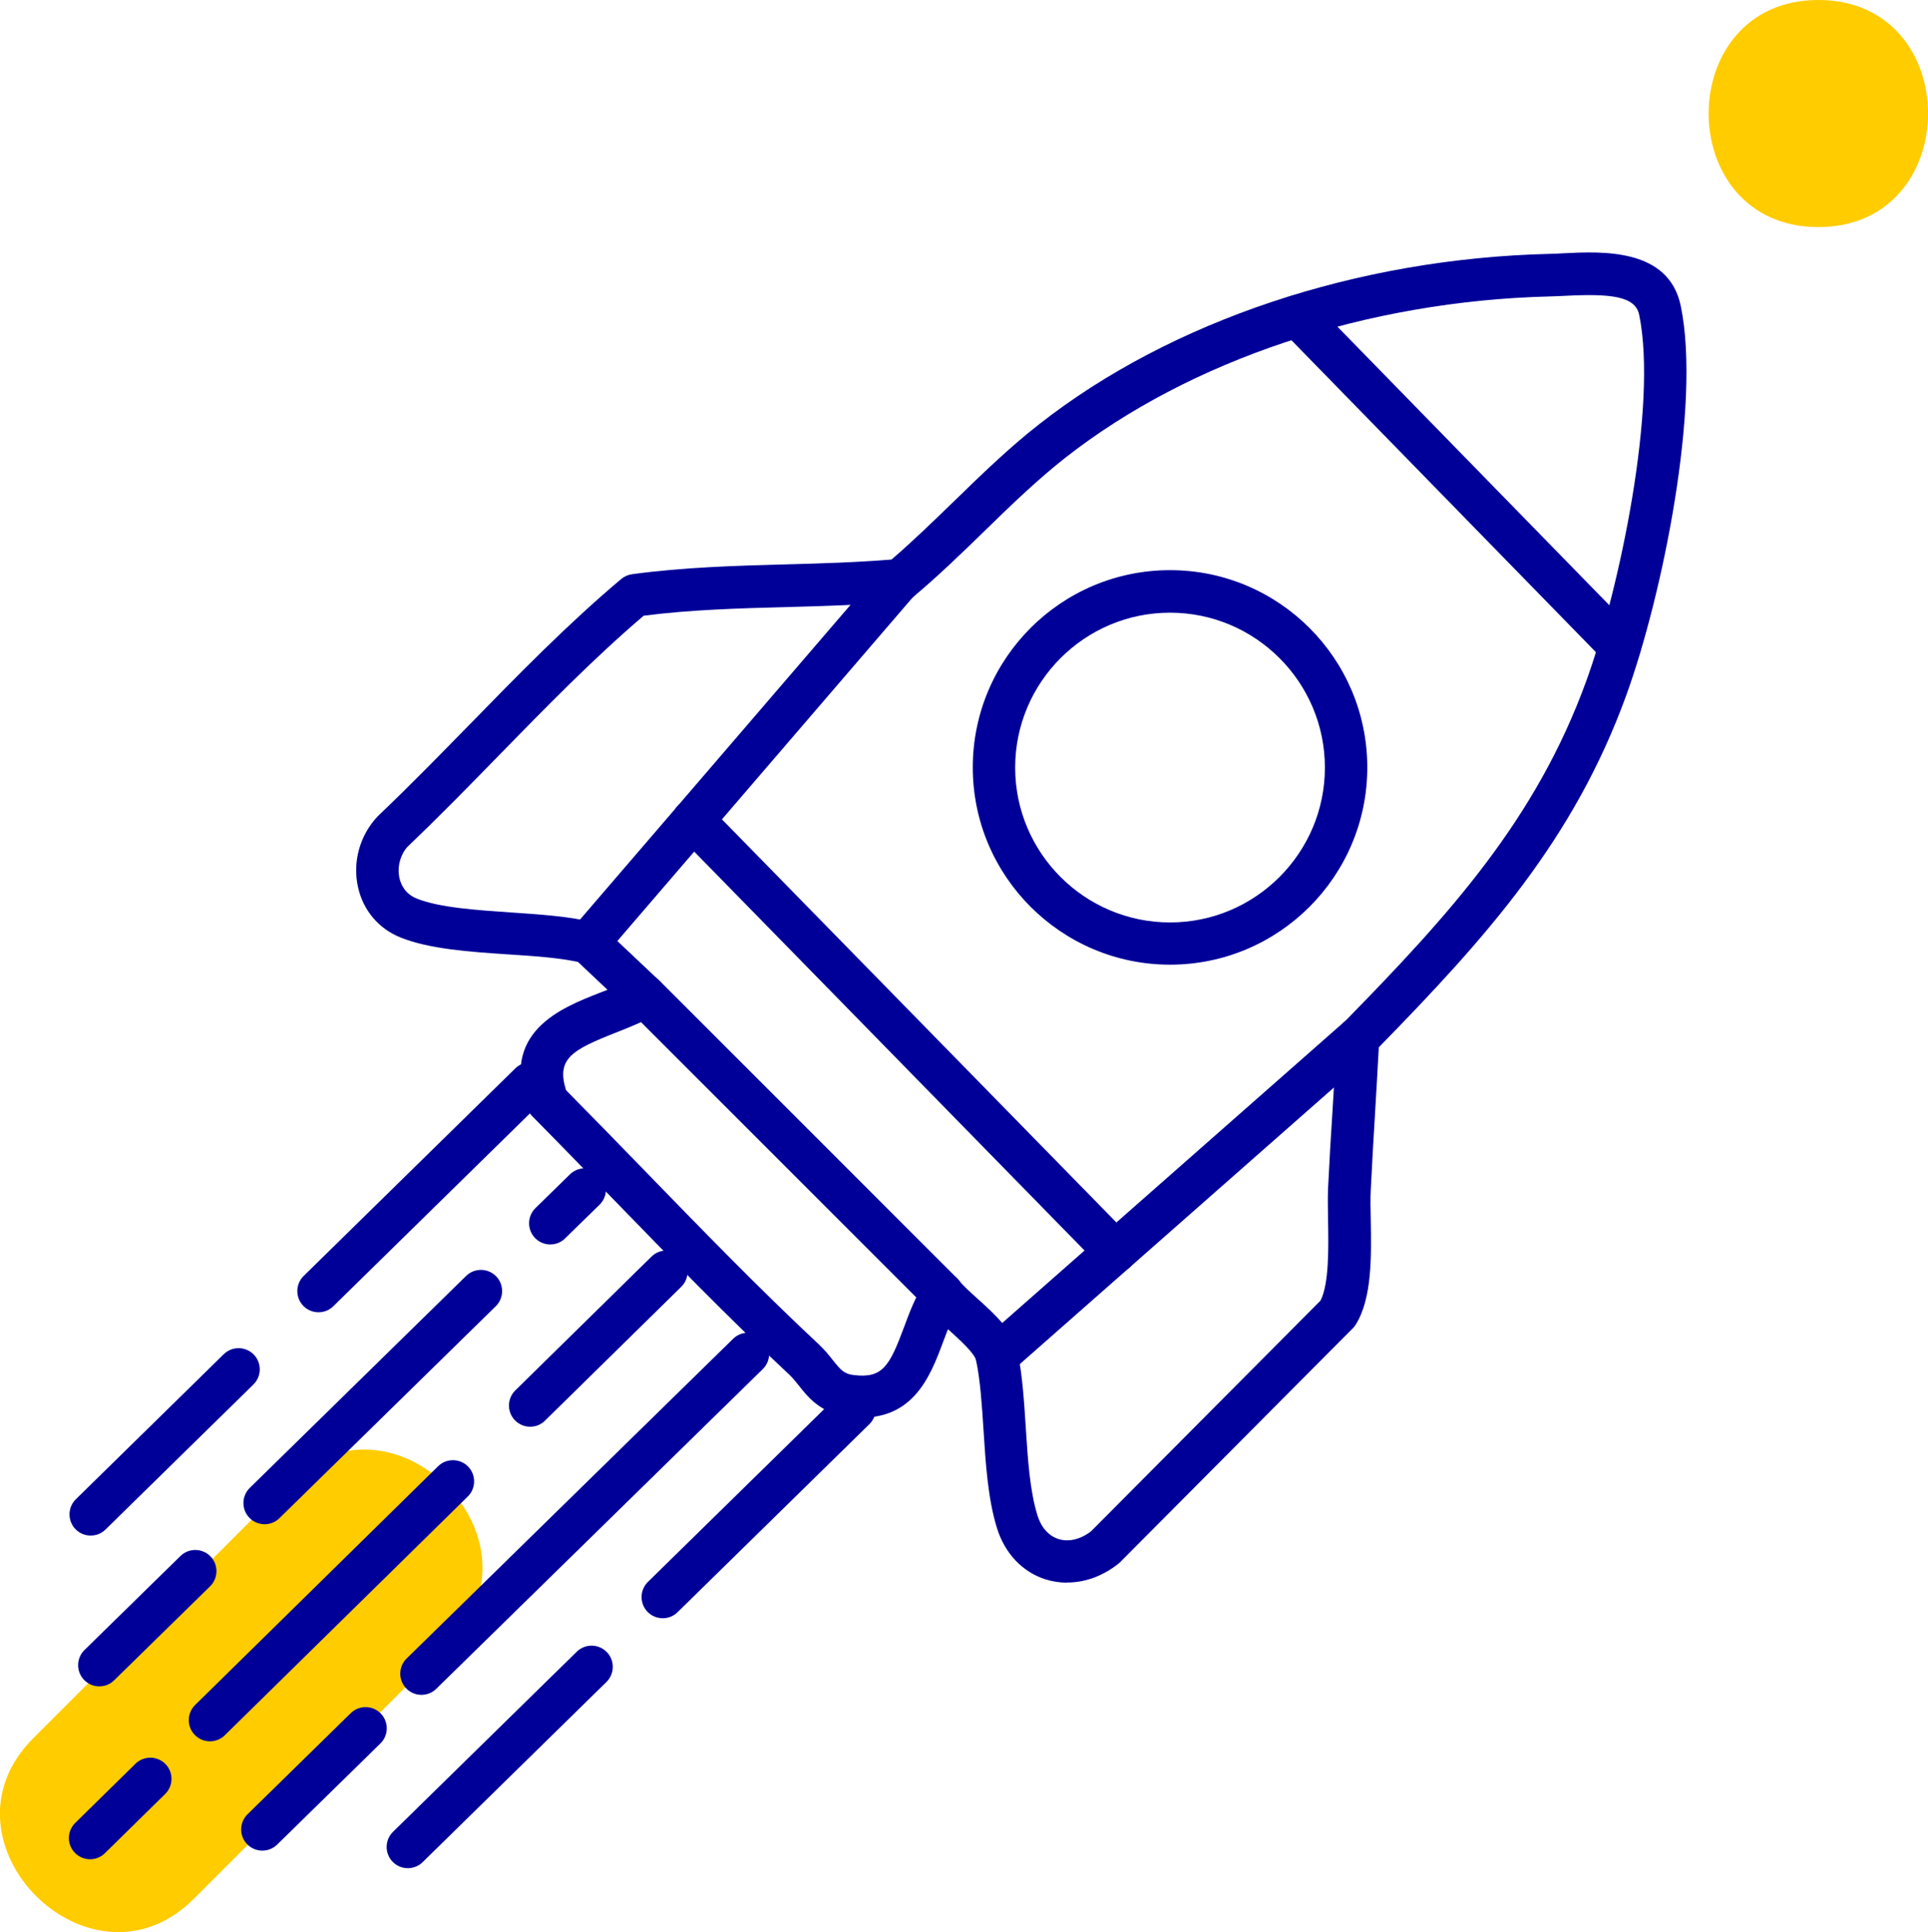
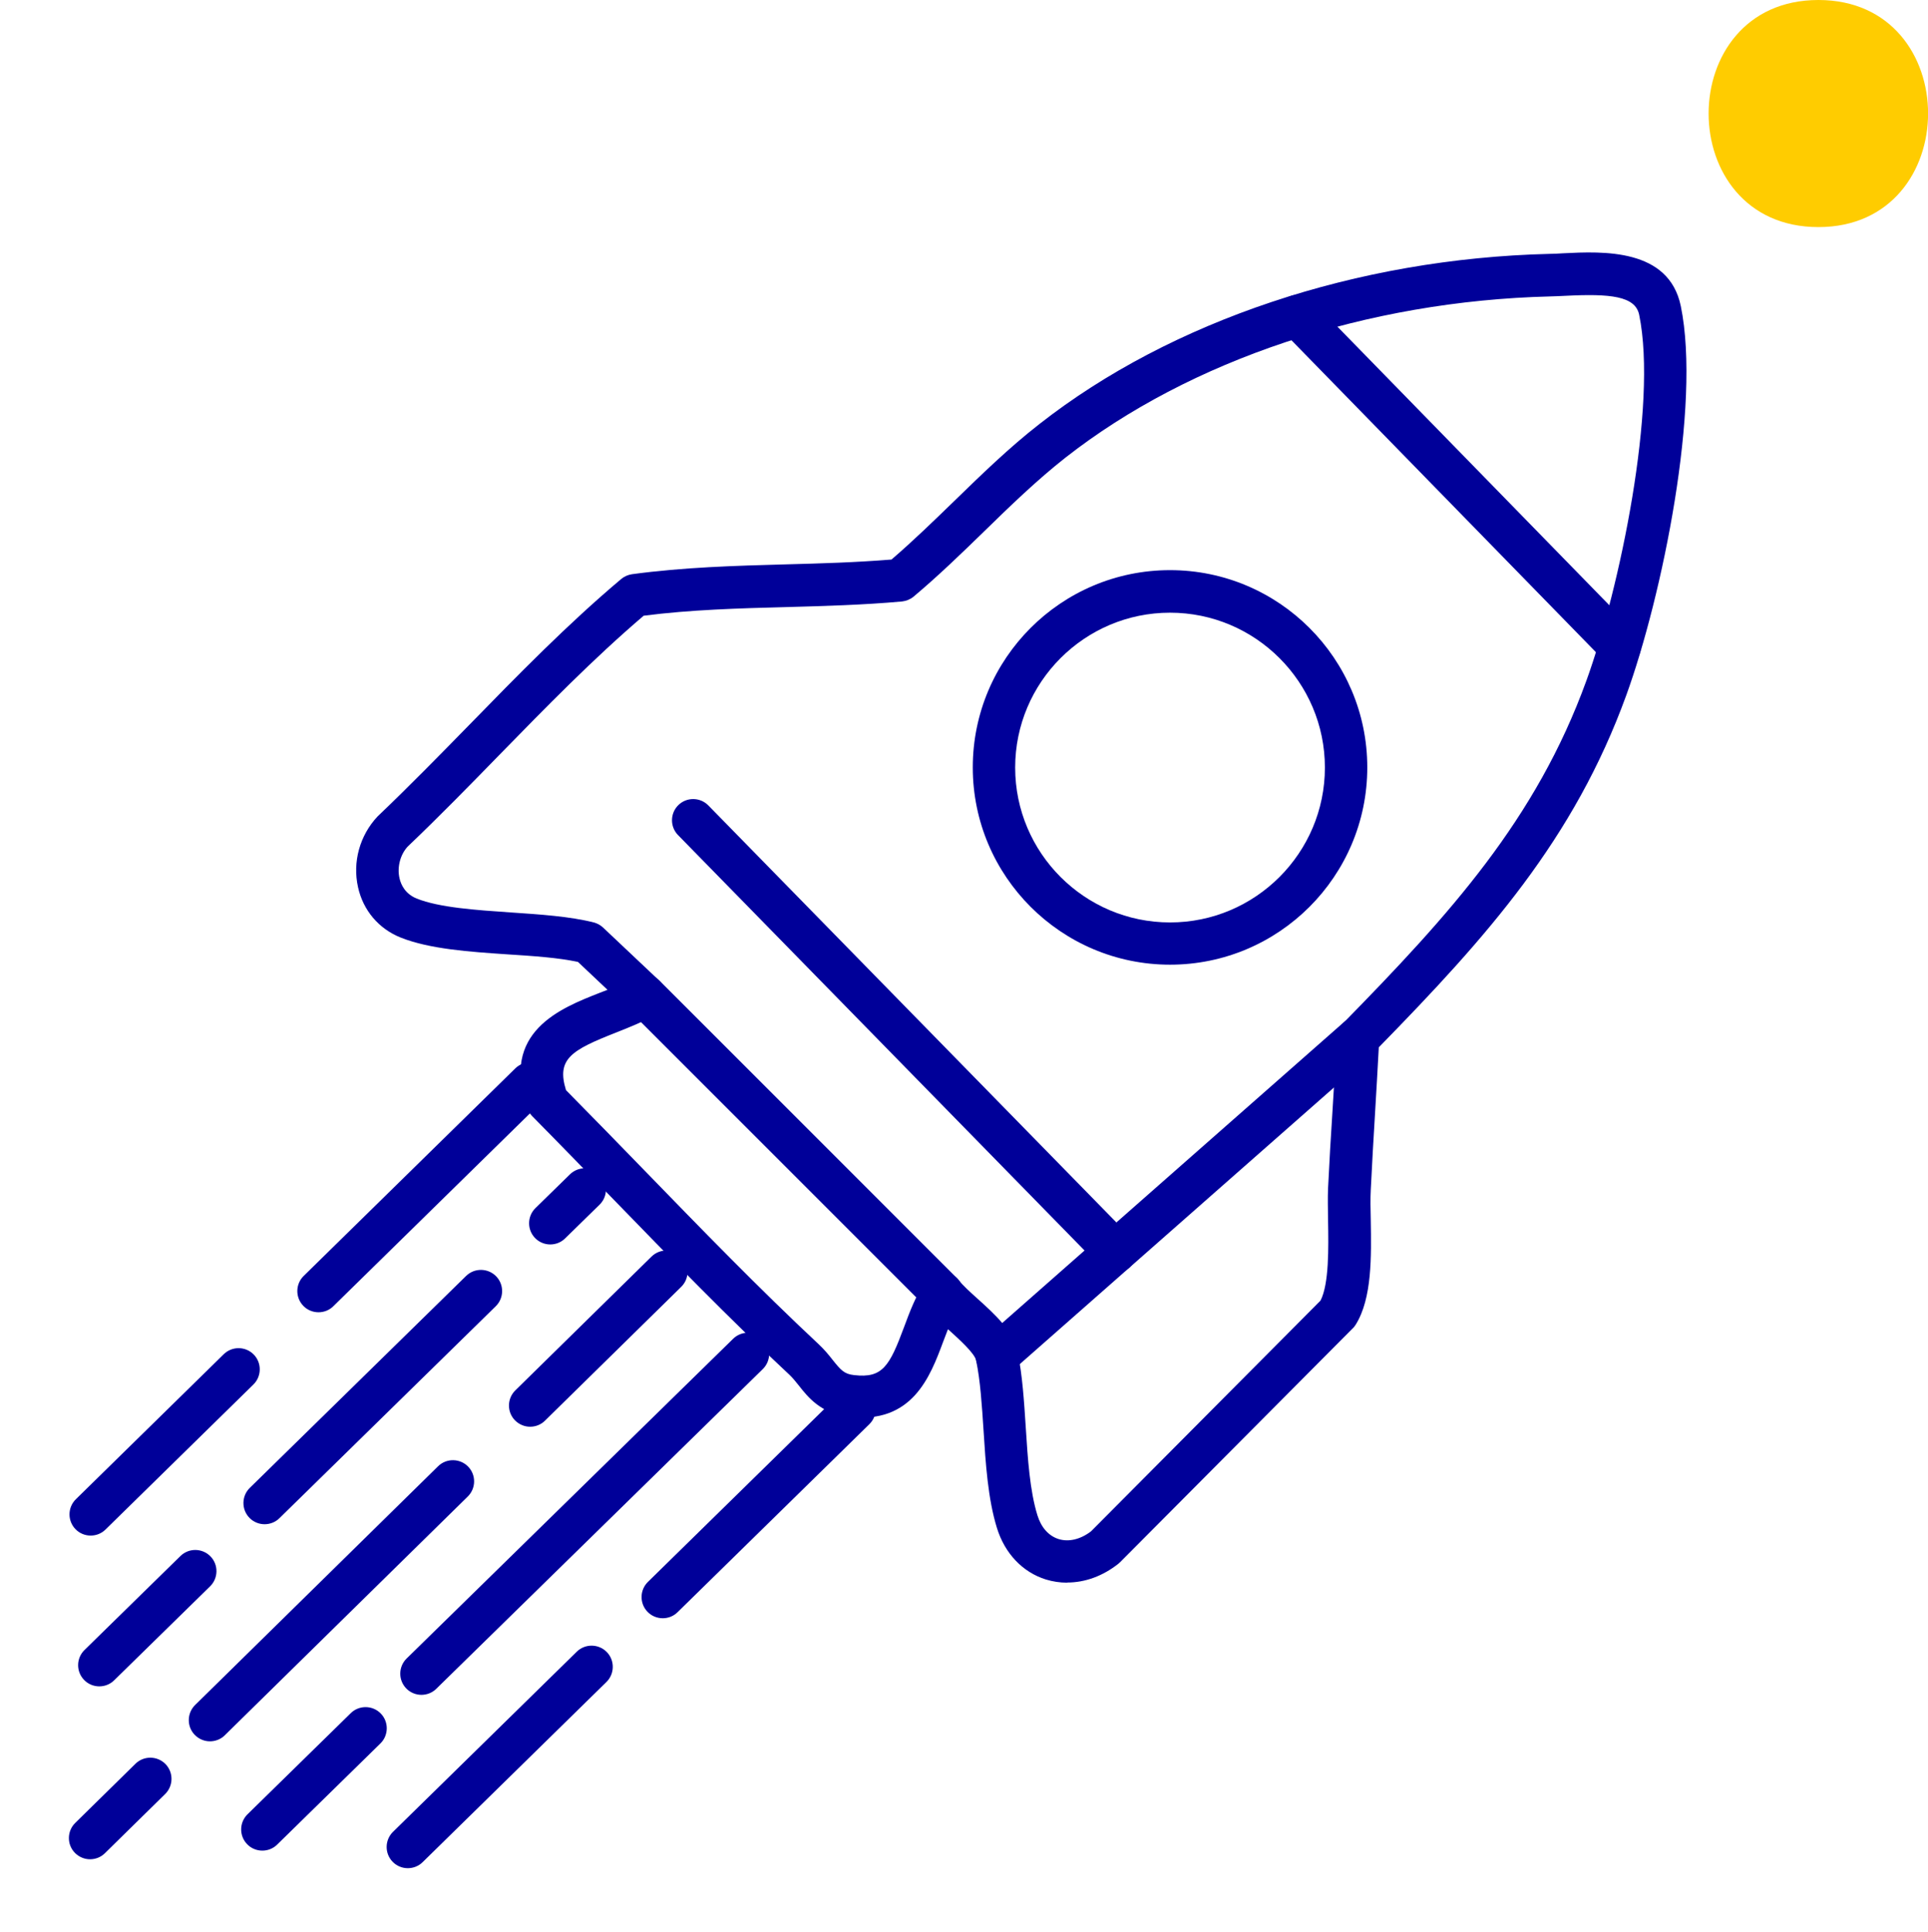
<svg xmlns="http://www.w3.org/2000/svg" id="Capa_2" data-name="Capa 2" viewBox="0 0 127.36 127.62">
  <defs>
    <style>      .cls-1 {        fill: #fc0;      }      .cls-2 {        fill: #009;      }    </style>
  </defs>
  <g id="Capa_1-2" data-name="Capa 1">
    <g>
      <g>
-         <path class="cls-1" d="M19.06,97.95c-5.62,5.62-11.24,11.24-16.86,16.86-6.83,6.83,3.77,17.44,10.61,10.61,5.62-5.62,11.24-11.24,16.86-16.86,6.83-6.83-3.77-17.44-10.61-10.61h0Z" />
+         <path class="cls-1" d="M19.06,97.95h0Z" />
        <path class="cls-1" d="M120.12,15c9.65,0,9.67-15,0-15s-9.67,15,0,15h0Z" />
      </g>
      <g>
        <path class="cls-2" d="M70.49,104.54c-.47,0-.94-.07-1.4-.21-1.54-.48-2.72-1.72-3.24-3.42-.59-1.92-.74-4.22-.88-6.44-.11-1.68-.21-3.27-.49-4.61-.1-.48-1.16-1.43-1.79-2-.02-.02-.04-.04-.07-.06-.1.26-.21.54-.31.81-.86,2.31-2.04,5.49-6.26,4.97-1.82-.22-2.67-1.28-3.28-2.06-.21-.26-.4-.5-.61-.7-4.01-3.74-7.88-7.73-11.62-11.58-1.79-1.84-3.58-3.69-5.39-5.52-.14-.15-.26-.32-.32-.52-1.79-5.04,2.18-6.6,4.81-7.63.17-.07.33-.13.49-.19l-1.95-1.84c-1.29-.28-2.92-.39-4.64-.5-2.54-.17-5.16-.35-7.07-1.11-1.45-.58-2.48-1.79-2.82-3.33-.37-1.66.11-3.41,1.29-4.67,2.1-2,4.12-4.07,6.07-6.06,3.18-3.26,6.47-6.63,10.02-9.62.2-.17.45-.28.71-.32,3.38-.46,6.81-.56,10.13-.65,2.31-.06,4.69-.13,7.02-.32,1.42-1.22,2.81-2.57,4.16-3.88,1.78-1.73,3.62-3.52,5.61-5.07,8.71-6.83,20.99-10.93,33.68-11.24.29,0,.6-.02.93-.04,2.6-.13,6.97-.34,7.76,3.49h0c1.35,6.56-1.22,19.14-3.6,25.7-3.45,9.51-9.19,15.94-16.35,23.26-.08,1.46-.16,2.93-.25,4.39-.1,1.68-.2,3.36-.28,5.03-.03.55-.02,1.25,0,1.98.04,2.42.09,5.17-.99,6.91-.06.09-.12.18-.2.25l-15.35,15.43s-.08.07-.12.11c-1.03.82-2.21,1.25-3.38,1.25ZM62.24,84.03c.44,0,.85.2,1.11.55.25.32.74.77,1.22,1.2,1.11,1,2.37,2.13,2.65,3.51.32,1.54.43,3.3.54,5,.13,2.06.27,4.19.77,5.8.25.81.74,1.36,1.4,1.57.67.21,1.45.02,2.14-.51l15.16-15.24c.57-1.11.53-3.5.5-5.27-.01-.79-.03-1.53,0-2.17.08-1.68.18-3.37.29-5.06.1-1.63.2-3.26.28-4.89.02-.34.16-.67.4-.91,7.09-7.23,12.77-13.49,16.09-22.64,2.21-6.09,4.72-18.2,3.49-24.18h0c-.26-1.24-1.91-1.4-4.88-1.25-.35.02-.69.03-1,.04-12.11.3-23.78,4.19-32.02,10.65-1.87,1.47-3.66,3.2-5.38,4.88-1.49,1.45-3.03,2.94-4.65,4.3-.22.18-.49.29-.77.32-2.55.23-5.13.3-7.63.37-3.11.08-6.32.17-9.43.57-3.33,2.84-6.47,6.06-9.51,9.17-1.97,2.02-4,4.1-6.08,6.08-.48.52-.71,1.34-.54,2.09.1.44.38,1.03,1.13,1.34,1.5.6,3.9.76,6.22.92,1.92.13,3.91.26,5.48.66.23.06.44.17.62.34l3.73,3.52c.32.3.48.74.43,1.18s-.31.83-.69,1.05c-.83.48-1.75.84-2.63,1.19-2.95,1.16-3.93,1.74-3.29,3.8,1.74,1.76,3.46,3.53,5.19,5.31,3.72,3.83,7.56,7.79,11.52,11.49.36.34.65.69.89,1,.56.7.78.95,1.43,1.02,1.88.22,2.34-.59,3.3-3.17.37-1,.76-2.04,1.38-2.97.25-.38.67-.61,1.12-.63.02,0,.03,0,.05,0ZM88.35,86.76h0,0Z" />
        <path class="cls-2" d="M77.29,63.72c-7.18,0-13.03-5.84-13.03-13.03s5.84-13.03,13.03-13.03,13.03,5.84,13.03,13.03-5.84,13.03-13.03,13.03ZM77.29,40.47c-5.64,0-10.23,4.59-10.23,10.23s4.59,10.23,10.23,10.23,10.23-4.59,10.23-10.23-4.59-10.23-10.23-10.23Z" />
        <path class="cls-2" d="M62.24,86.83c-.36,0-.72-.14-.99-.41l-19.65-19.65c-.55-.55-.55-1.43,0-1.98s1.43-.55,1.98,0l19.65,19.65c.55.55.55,1.43,0,1.98-.27.27-.63.41-.99.41Z" />
-         <path class="cls-2" d="M38.85,63.66c-.32,0-.65-.11-.91-.34-.59-.5-.65-1.39-.15-1.97l20.58-23.94c.5-.58,1.39-.65,1.97-.15.59.5.65,1.39.15,1.97l-20.58,23.94c-.28.32-.67.49-1.06.49Z" />
        <path class="cls-2" d="M65.85,90.97c-.39,0-.77-.16-1.05-.48-.51-.58-.45-1.46.13-1.98l23.84-20.99c.58-.51,1.47-.46,1.98.13.51.58.45,1.46-.13,1.98l-23.84,20.99c-.27.23-.6.35-.92.35Z" />
        <path class="cls-2" d="M73.68,84.08c-.36,0-.73-.14-1-.42l-27.89-28.5c-.54-.55-.53-1.44.02-1.98.55-.54,1.44-.53,1.98.02l27.89,28.5c.54.55.53,1.44-.02,1.98-.27.27-.63.4-.98.4Z" />
        <path class="cls-2" d="M107,44.09c-.36,0-.73-.14-1-.42l-21.29-21.81c-.54-.55-.53-1.44.02-1.98.55-.54,1.44-.53,1.98.02l21.29,21.81c.54.55.53,1.44-.02,1.98-.27.27-.62.4-.98.4Z" />
        <g>
          <path class="cls-2" d="M17.33,122.24c-.36,0-.73-.14-1-.42-.54-.55-.53-1.44.02-1.98l6.82-6.68c.55-.54,1.44-.53,1.98.02.54.55.53,1.44-.02,1.98l-6.82,6.68c-.27.27-.63.4-.98.4Z" />
          <path class="cls-2" d="M27.84,111.95c-.36,0-.73-.14-1-.42-.54-.55-.53-1.44.02-1.98l21.57-21.12c.55-.54,1.44-.53,1.98.02.54.55.53,1.44-.02,1.98l-21.57,21.12c-.27.27-.63.4-.98.4Z" />
          <path class="cls-2" d="M26.94,123.4c-.36,0-.73-.14-1-.42-.54-.55-.53-1.44.02-1.98l12.14-11.9c.55-.54,1.44-.53,1.98.02.54.55.53,1.44-.02,1.98l-12.14,11.9c-.27.27-.63.4-.98.4Z" />
          <path class="cls-2" d="M43.78,106.89c-.36,0-.73-.14-1-.42-.54-.55-.53-1.44.02-1.98l12.67-12.42c.55-.54,1.44-.53,1.98.02.54.55.53,1.44-.02,1.98l-12.67,12.42c-.27.27-.63.4-.98.4Z" />
          <path class="cls-2" d="M36.35,82.2c-.36,0-.73-.14-1-.42-.54-.55-.53-1.44.02-1.98l2.28-2.23c.55-.54,1.44-.53,1.98.02.54.55.53,1.44-.02,1.98l-2.28,2.23c-.27.27-.63.4-.98.4Z" />
          <path class="cls-2" d="M17.48,100.68c-.36,0-.73-.14-1-.42-.54-.55-.53-1.44.02-1.98l14.29-14c.55-.54,1.44-.53,1.98.02.54.55.53,1.44-.02,1.98l-14.29,14c-.27.27-.63.4-.98.4Z" />
          <path class="cls-2" d="M6.56,111.39c-.36,0-.73-.14-1-.42-.54-.55-.53-1.44.02-1.98l6.34-6.21c.55-.54,1.44-.53,1.98.02.54.55.53,1.44-.02,1.98l-6.34,6.21c-.27.27-.63.4-.98.4Z" />
          <path class="cls-2" d="M21.04,86.68c-.36,0-.73-.14-1-.42-.54-.55-.53-1.44.02-1.98l13.98-13.71c.55-.54,1.44-.53,1.98.02.54.55.53,1.44-.02,1.98l-13.98,13.71c-.27.27-.63.4-.98.4Z" />
          <path class="cls-2" d="M5.99,101.43c-.36,0-.73-.14-1-.42-.54-.55-.53-1.44.02-1.98l9.77-9.58c.55-.54,1.44-.53,1.98.02.54.55.53,1.44-.02,1.98l-9.77,9.58c-.27.27-.63.4-.98.4Z" />
          <path class="cls-2" d="M35.02,94.24c-.36,0-.72-.14-1-.42-.54-.55-.53-1.44.02-1.98l9-8.84c.55-.54,1.44-.53,1.98.02.54.55.53,1.44-.02,1.98l-9,8.84c-.27.27-.63.4-.98.4Z" />
          <path class="cls-2" d="M13.87,115.02c-.36,0-.72-.14-1-.42-.54-.55-.53-1.44.02-1.98l16.05-15.77c.55-.54,1.44-.53,1.98.02.54.55.53,1.44-.02,1.98l-16.05,15.77c-.27.27-.63.4-.98.4Z" />
          <path class="cls-2" d="M5.95,122.81c-.36,0-.72-.14-1-.42-.54-.55-.53-1.44.02-1.98l3.98-3.91c.55-.54,1.44-.53,1.98.02.54.55.53,1.44-.02,1.98l-3.98,3.91c-.27.27-.63.4-.98.4Z" />
        </g>
      </g>
    </g>
  </g>
</svg>